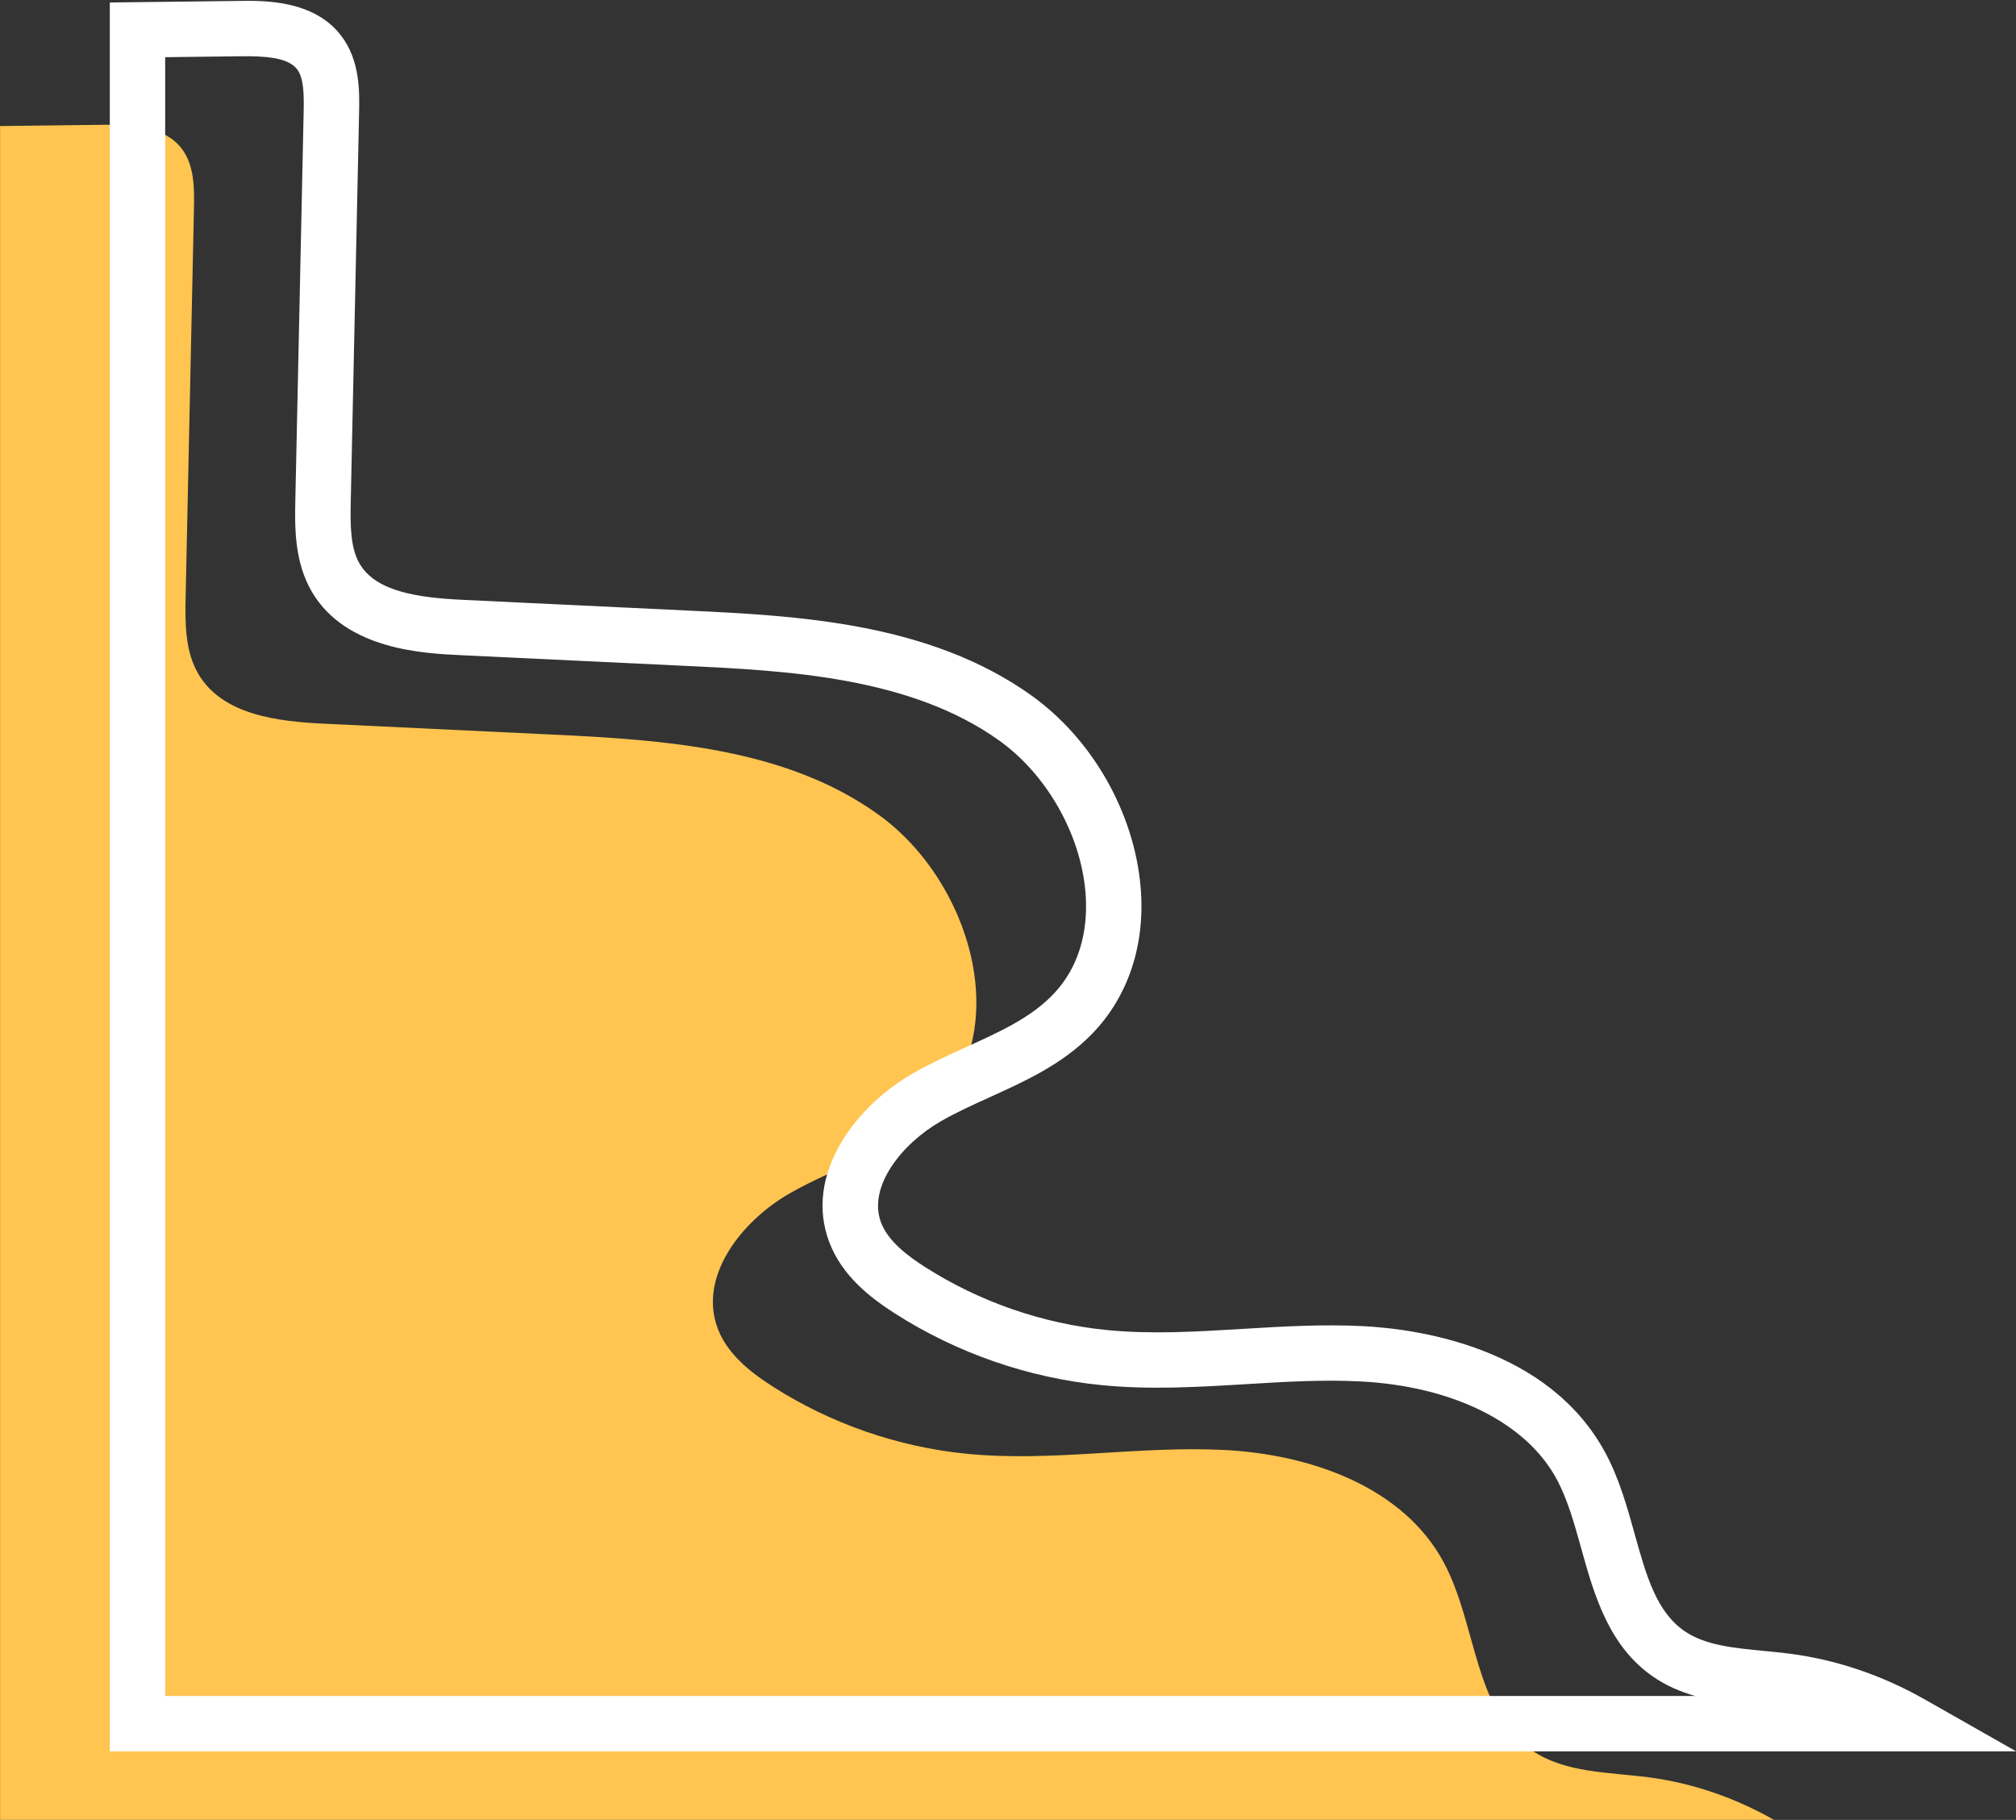
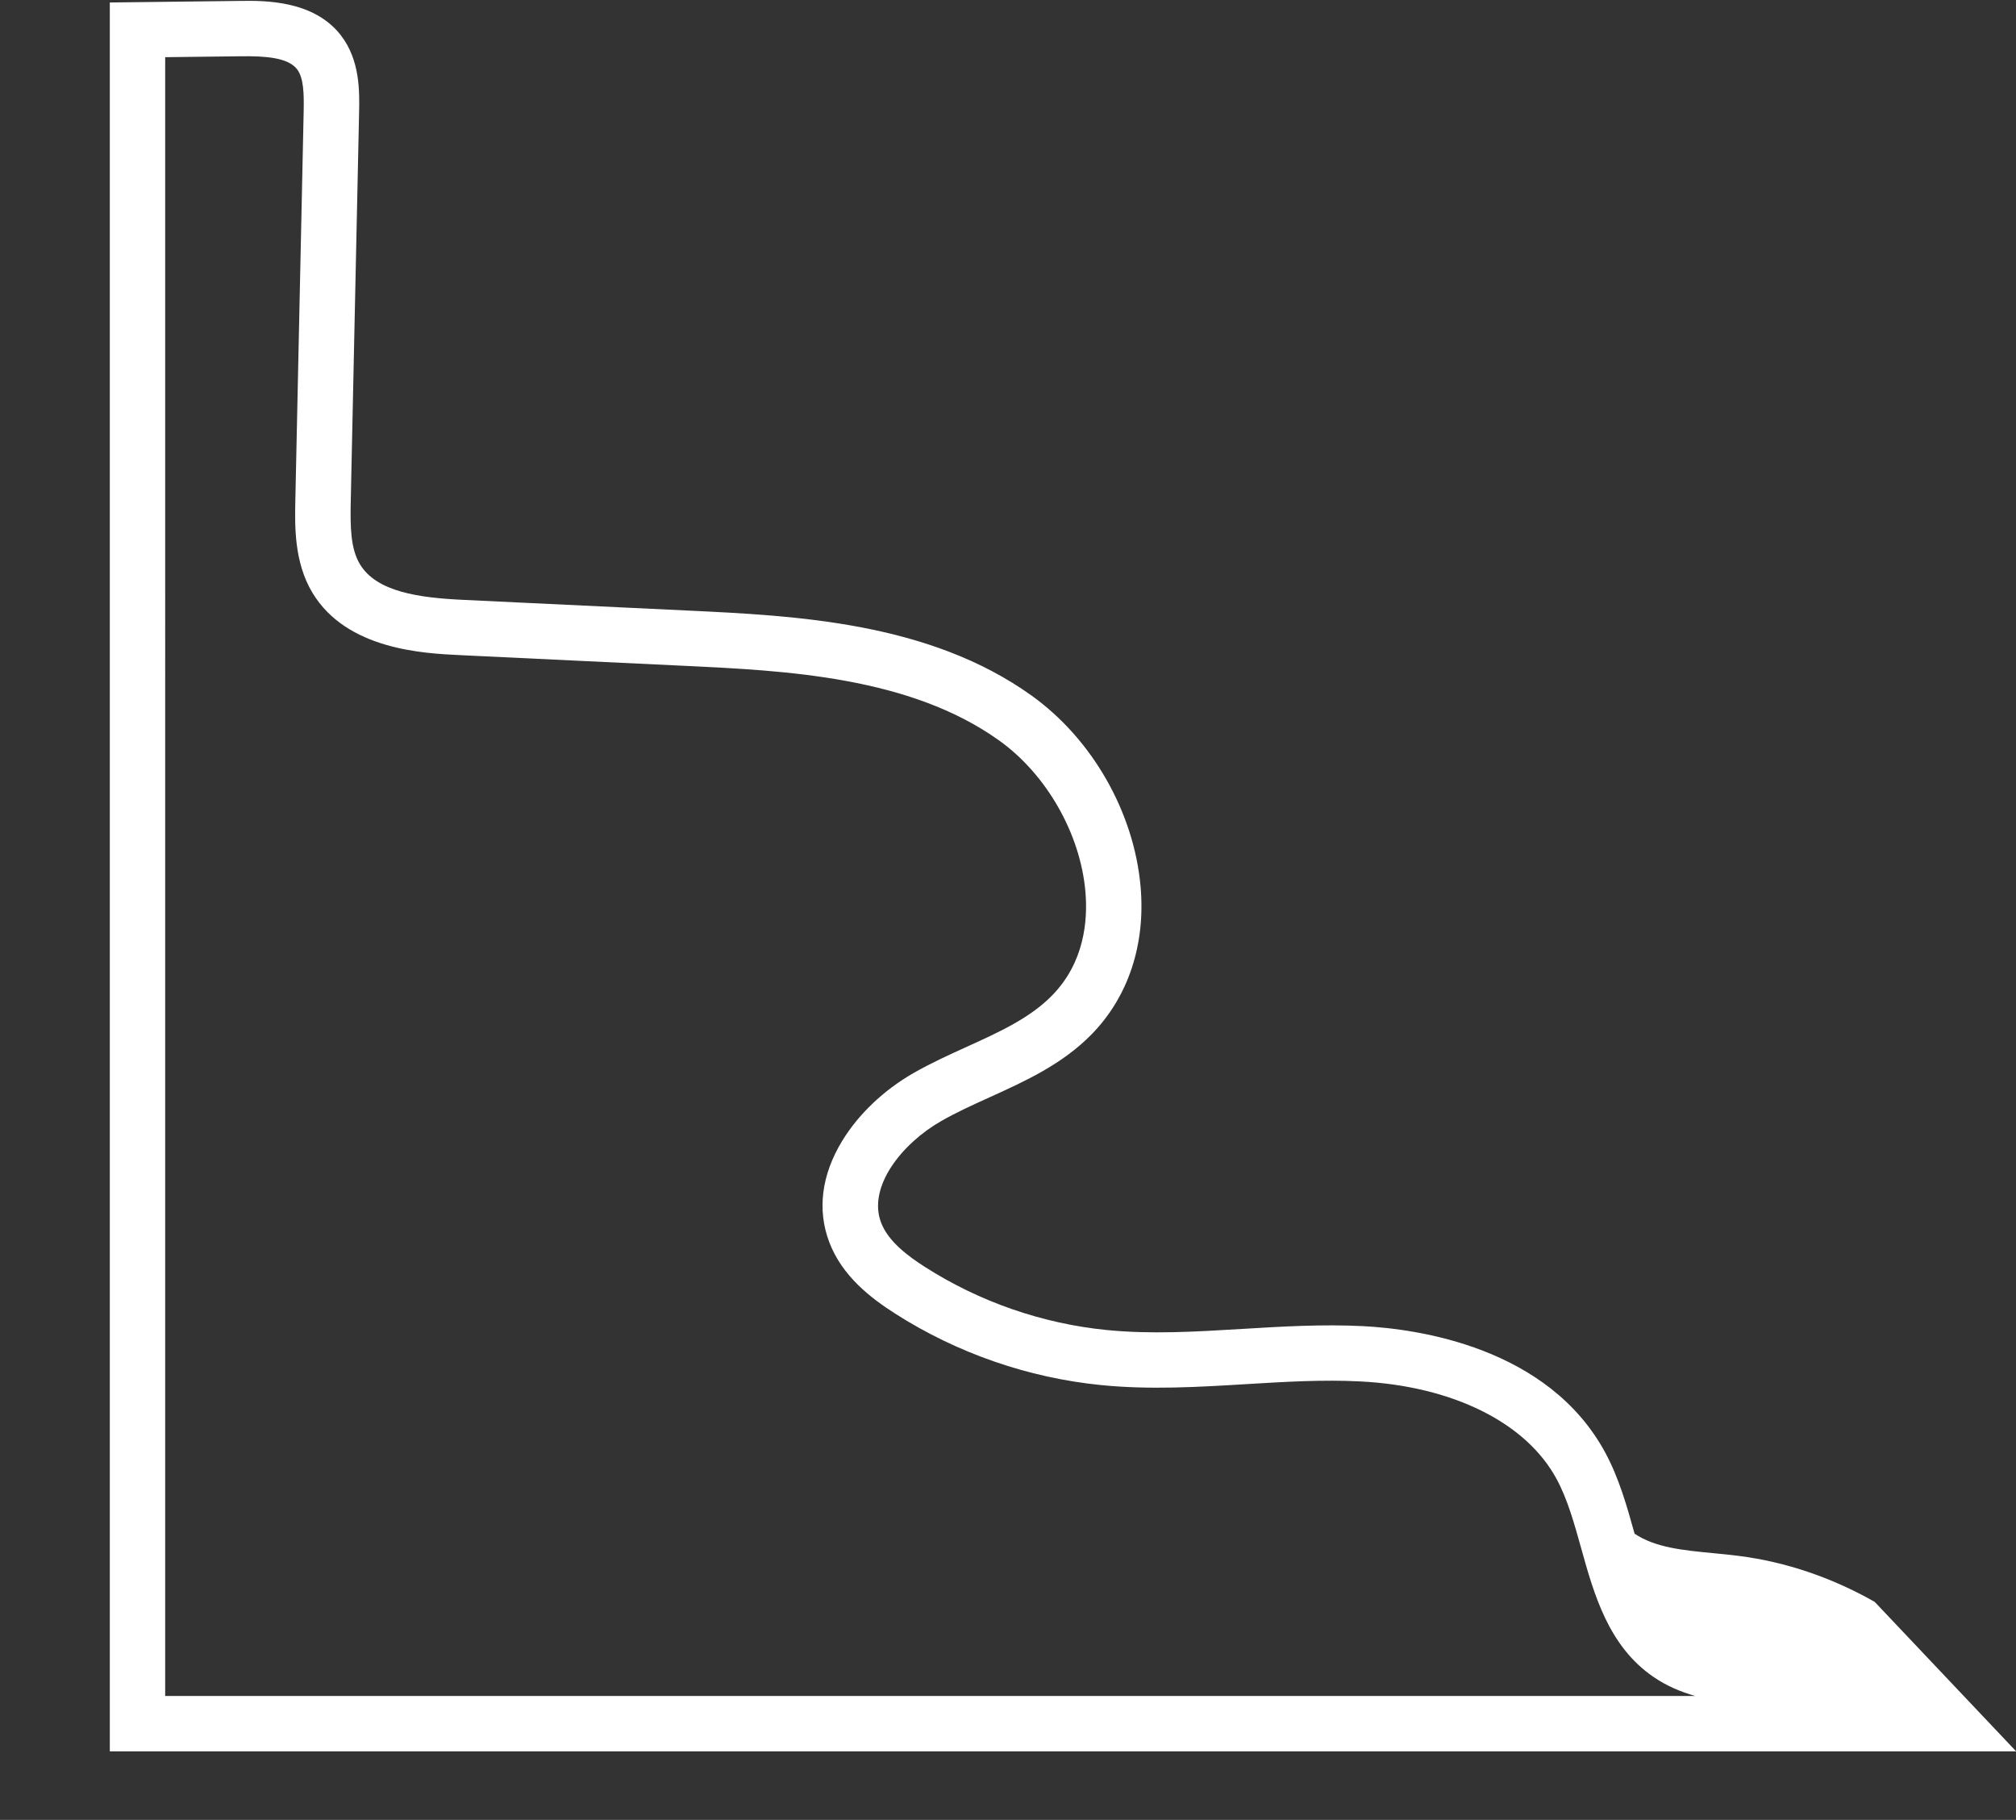
<svg xmlns="http://www.w3.org/2000/svg" fill="#000000" height="657.1" preserveAspectRatio="xMidYMid meet" version="1" viewBox="136.0 171.3 727.9 657.1" width="727.9" zoomAndPan="magnify">
  <rect x="136.0" y="171.3" width="727.9" height="657.1" fill="#333333" stroke="none" />
  <g>
    <g id="change1_1">
-       <path d="M689.14,803.34c-21.09-14.31-19.81-45.53-31.9-67.98c-14.71-27.33-48.25-38.95-79.24-40.52 c-30.99-1.58-62.13,4.43-93.01,1.37c-24.82-2.46-49.03-10.86-70.04-24.31c-8.24-5.27-16.36-11.78-19.81-20.93 c-7.1-18.81,8.61-38.83,26.06-48.82c17.45-9.99,38.1-15.3,52.18-29.66c28.92-29.5,13.24-83.07-20.33-107.15 c-33.57-24.08-77.41-26.9-118.67-28.86c-27.09-1.29-54.18-2.58-81.27-3.87c-16.91-0.8-36.58-3.17-45.32-17.67 c-5.03-8.34-4.97-18.66-4.76-28.39c1-46.67,2-93.33,3-140c0.16-7.53,0.12-15.71-4.49-21.66c-6.26-8.07-18.02-8.65-28.23-8.53 c-12.43,0.15-24.85,0.3-37.28,0.45v611.58h640.46c-13.94-7.93-29.33-13.29-45.24-15.36C716.82,811.15,701.2,811.52,689.14,803.34z" fill="#ffc550" />
-     </g>
+       </g>
    <g id="change2_1">
-       <path d="M863.95,803.66h-688.3V172.2l47.16-0.57c8.57-0.11,26.39-0.32,36.25,12.4c7,9.03,6.75,20.45,6.59,28l-3,140 c-0.21,9.58-0.09,17.35,3.32,23.02c6.04,10.02,21.46,12.09,37.23,12.84l81.27,3.87c38.74,1.84,86.96,4.14,124.03,30.72 c21.93,15.73,37,42.2,39.33,69.08c1.81,20.82-4.48,39.71-17.69,53.2c-10.63,10.85-23.93,16.88-36.79,22.72 c-6.21,2.82-12.08,5.48-17.56,8.62c-14.15,8.1-26.56,23.69-21.68,36.61c2.61,6.9,9.84,12.2,15.84,16.04 c19.68,12.59,42.38,20.47,65.63,22.78c16.02,1.59,32.05,0.62,49.02-0.4c14.18-0.86,28.84-1.74,43.51-1 c19.44,0.99,66.9,7.43,87.54,45.77c4.98,9.25,7.8,19.37,10.53,29.16c4.23,15.19,7.89,28.3,18.18,35.28h0 c7.41,5.03,17.55,6,28.28,7.03c3.11,0.3,6.33,0.61,9.52,1.02c16.96,2.2,33.41,7.78,48.9,16.58L863.95,803.66z M195.66,783.66 h552.39c-5.15-1.47-10.21-3.58-14.91-6.78h0c-16.35-11.1-21.59-29.88-26.21-46.46c-2.55-9.13-4.95-17.76-8.88-25.05 c-10.98-20.39-37.5-33.58-70.94-35.28c-13.56-0.69-27.03,0.13-41.29,0.99c-17.01,1.03-34.59,2.09-52.2,0.34 c-26.37-2.62-52.11-11.55-74.44-25.83c-8.61-5.51-19.09-13.42-23.78-25.82c-4.39-11.62-2.79-24.22,4.63-36.44 c5.88-9.69,15.05-18.43,25.82-24.59c6.3-3.61,12.88-6.59,19.23-9.48c11.7-5.31,22.76-10.33,30.77-18.51 c11.62-11.85,12.97-26.92,12.05-37.47c-1.81-20.91-14.01-42.32-31.07-54.55c-32.26-23.14-77.21-25.28-113.32-27l-81.27-3.87 c-13.32-0.63-41.02-1.95-53.41-22.49c-6.68-11.08-6.4-24.19-6.19-33.77l3-140c0.13-6.27,0.05-12.16-2.4-15.32 c-3.31-4.27-11.66-4.76-20.2-4.66l-27.4,0.33V783.66z" fill="#ffffff" />
+       <path d="M863.95,803.66h-688.3V172.2l47.16-0.57c8.57-0.11,26.39-0.32,36.25,12.4c7,9.03,6.75,20.45,6.59,28l-3,140 c-0.21,9.58-0.09,17.35,3.32,23.02c6.04,10.02,21.46,12.09,37.23,12.84l81.27,3.87c38.74,1.84,86.96,4.14,124.03,30.72 c21.93,15.73,37,42.2,39.33,69.08c1.81,20.82-4.48,39.71-17.69,53.2c-10.63,10.85-23.93,16.88-36.79,22.72 c-6.21,2.82-12.08,5.48-17.56,8.62c-14.15,8.1-26.56,23.69-21.68,36.61c2.61,6.9,9.84,12.2,15.84,16.04 c19.68,12.59,42.38,20.47,65.63,22.78c16.02,1.59,32.05,0.62,49.02-0.4c14.18-0.86,28.84-1.74,43.51-1 c19.44,0.99,66.9,7.43,87.54,45.77c4.98,9.25,7.8,19.37,10.53,29.16h0 c7.41,5.03,17.55,6,28.28,7.03c3.11,0.3,6.33,0.61,9.52,1.02c16.96,2.2,33.41,7.78,48.9,16.58L863.95,803.66z M195.66,783.66 h552.39c-5.15-1.47-10.21-3.58-14.91-6.78h0c-16.35-11.1-21.59-29.88-26.21-46.46c-2.55-9.13-4.95-17.76-8.88-25.05 c-10.98-20.39-37.5-33.58-70.94-35.28c-13.56-0.69-27.03,0.13-41.29,0.99c-17.01,1.03-34.59,2.09-52.2,0.34 c-26.37-2.62-52.11-11.55-74.44-25.83c-8.61-5.51-19.09-13.42-23.78-25.82c-4.39-11.62-2.79-24.22,4.63-36.44 c5.88-9.69,15.05-18.43,25.82-24.59c6.3-3.61,12.88-6.59,19.23-9.48c11.7-5.31,22.76-10.33,30.77-18.51 c11.62-11.85,12.97-26.92,12.05-37.47c-1.81-20.91-14.01-42.32-31.07-54.55c-32.26-23.14-77.21-25.28-113.32-27l-81.27-3.87 c-13.32-0.63-41.02-1.95-53.41-22.49c-6.68-11.08-6.4-24.19-6.19-33.77l3-140c0.13-6.27,0.05-12.16-2.4-15.32 c-3.31-4.27-11.66-4.76-20.2-4.66l-27.4,0.33V783.66z" fill="#ffffff" />
    </g>
  </g>
</svg>